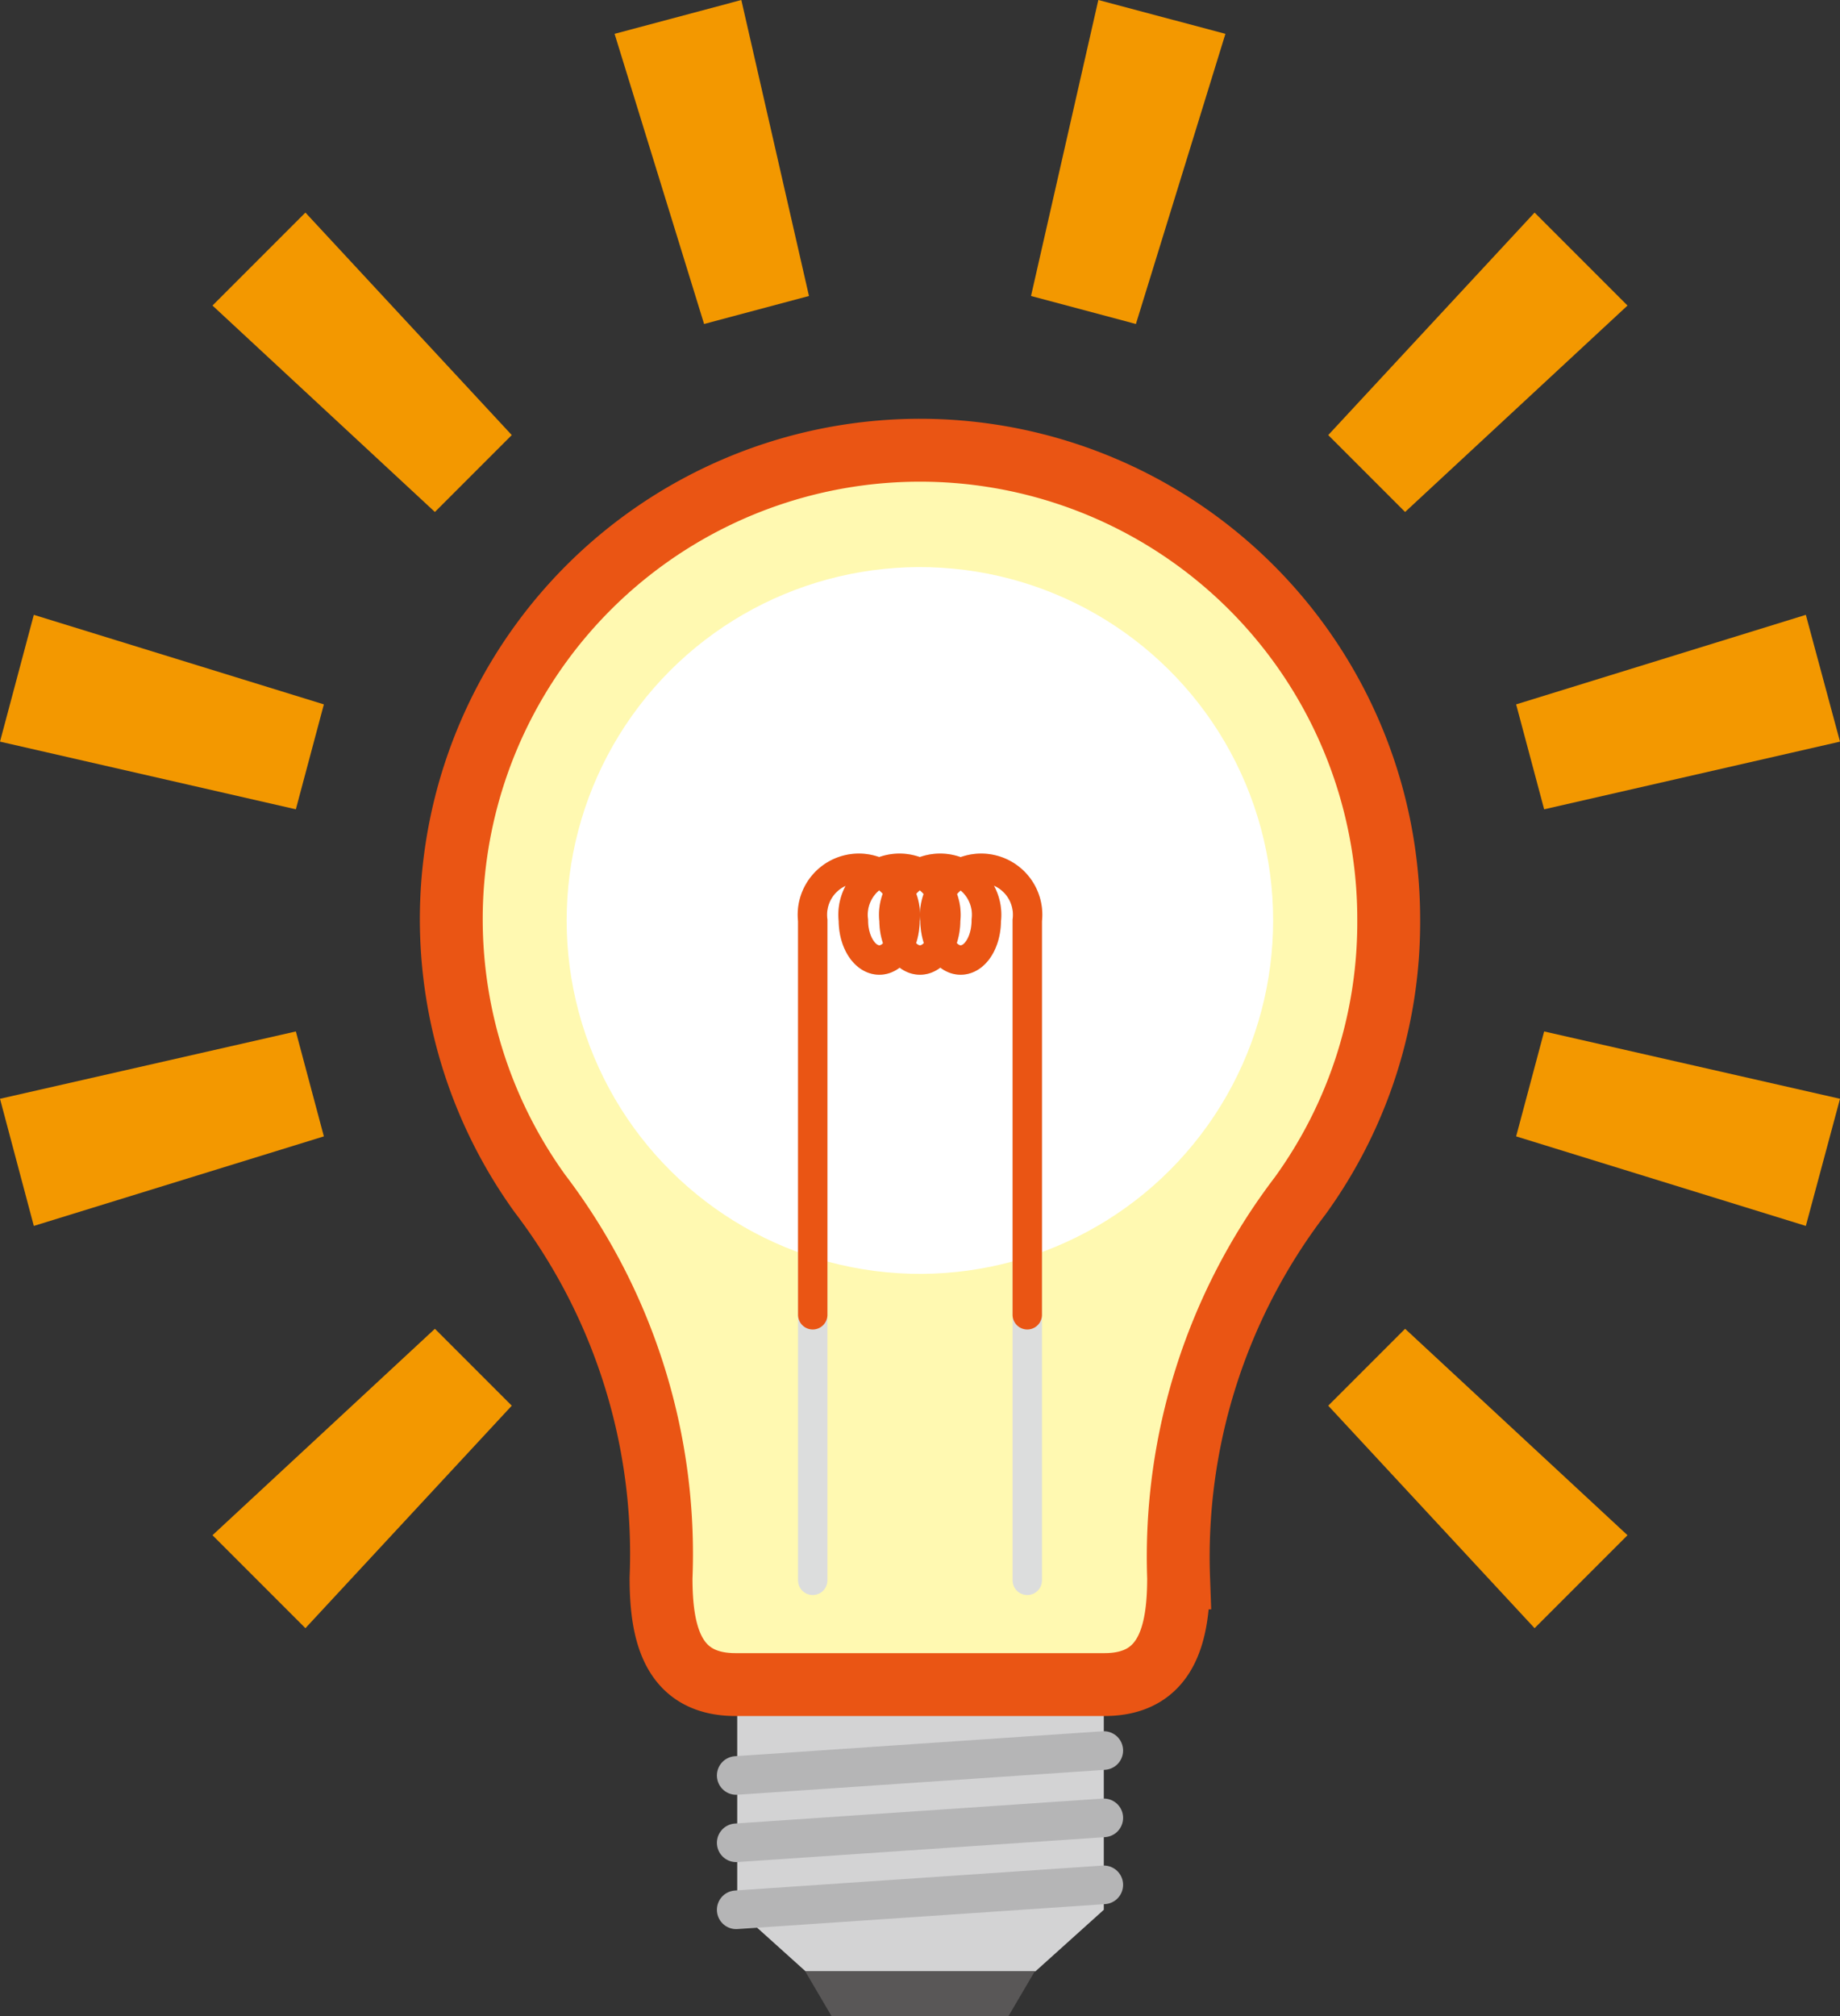
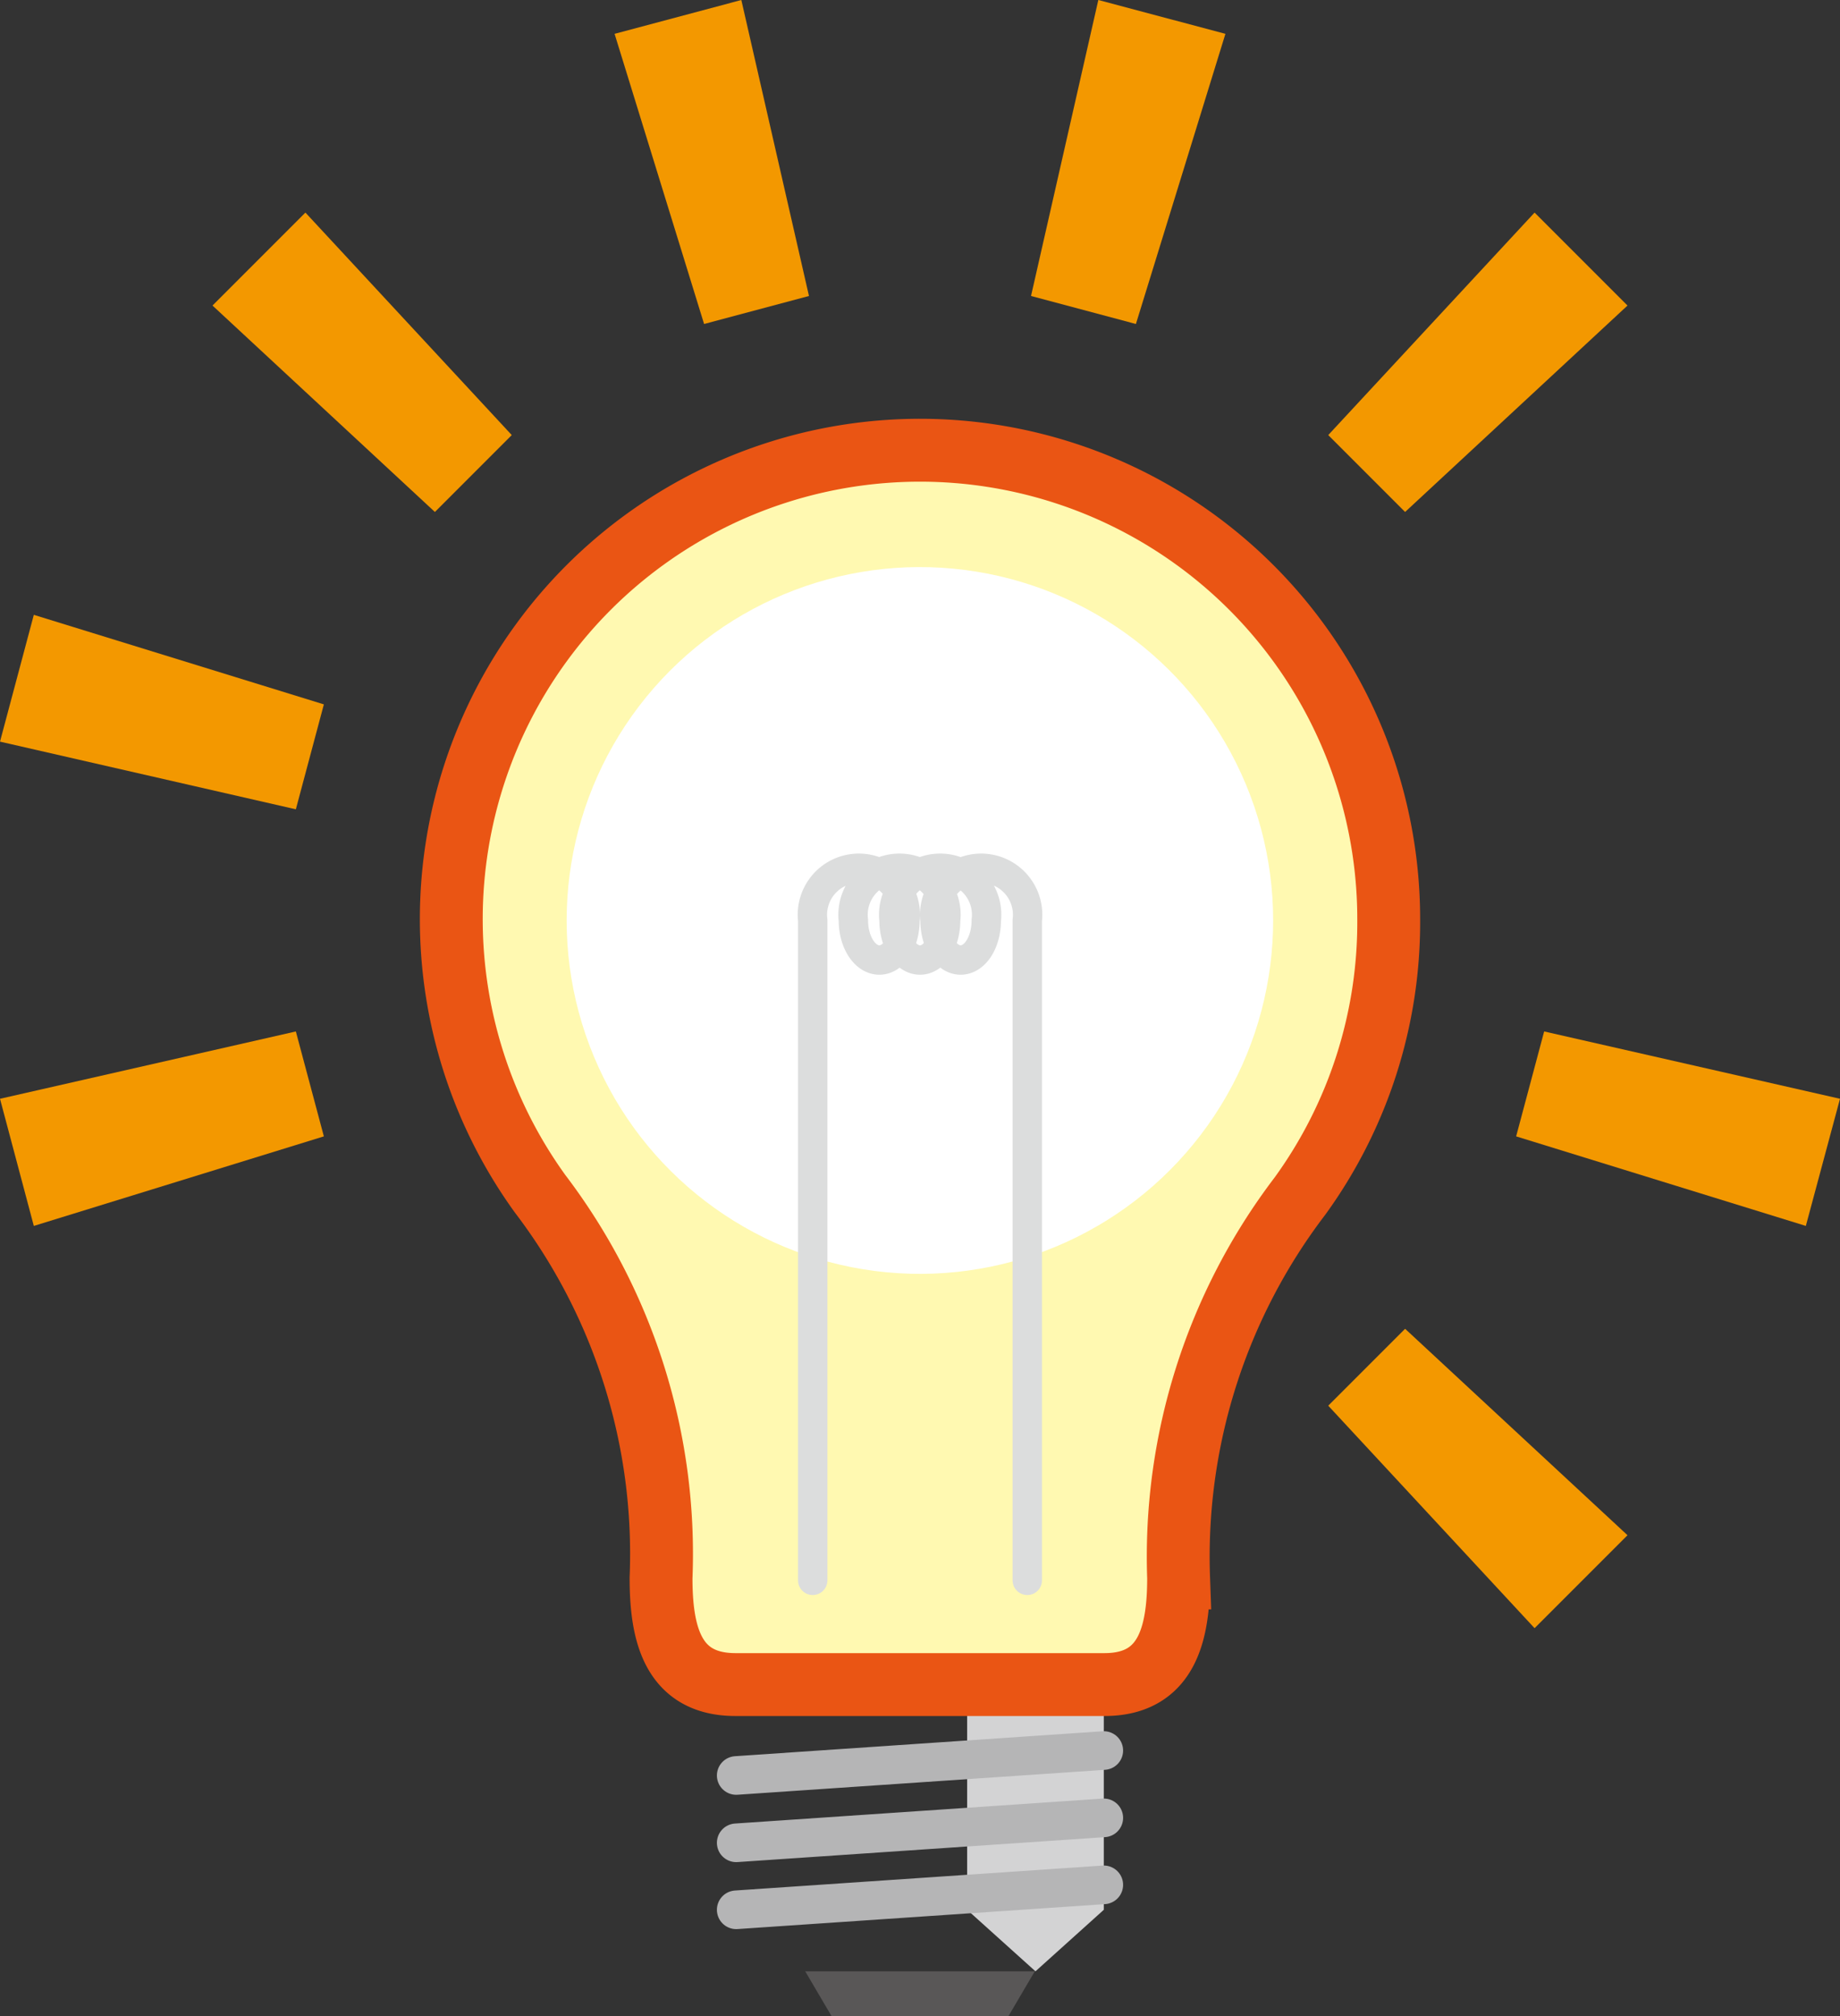
<svg xmlns="http://www.w3.org/2000/svg" viewBox="0 0 53.86 58.99">
  <rect x="0" y="0" width="53.86" height="58.99" fill="#333333" stroke="none" />
  <defs>
    <style>.cls-1{fill:#d3d3d4;}.cls-2,.cls-5{fill:#fff;}.cls-2{stroke:#b5b5b6;stroke-width:1.13px;}.cls-2,.cls-6,.cls-7{stroke-linecap:round;}.cls-2,.cls-4,.cls-6,.cls-7{stroke-miterlimit:10;}.cls-3{fill:#595757;}.cls-4{fill:#fff9b1;stroke-width:1.84px;}.cls-4,.cls-7{stroke:#ea5514;}.cls-6,.cls-7{fill:none;stroke-width:0.86px;}.cls-6{stroke:#dcdddd;}.cls-8{fill:#f39800;}</style>
  </defs>
  <title>アセット 2</title>
  <g id="レイヤー_2" data-name="レイヤー 2">
    <g id="レイヤー_9" data-name="レイヤー 9">
-       <path class="cls-1" d="M32.31,49.33v6.55l-2,1.8H23.58l-2-1.8V49.33Z" />
+       <path class="cls-1" d="M32.31,49.33v6.55l-2,1.8l-2-1.8V49.33Z" />
      <line class="cls-2" x1="21.55" y1="55.88" x2="32.31" y2="55.15" />
      <line class="cls-2" x1="21.55" y1="53.92" x2="32.31" y2="53.19" />
      <line class="cls-2" x1="21.55" y1="51.95" x2="32.31" y2="51.22" />
      <polygon class="cls-3" points="30.29 57.68 29.52 58.99 24.34 58.99 23.57 57.68 30.29 57.68" />
      <path class="cls-4" d="M40.65,26.93a13.72,13.72,0,1,0-24.84,8,17.39,17.39,0,0,1,3.54,11.24c0,1.62.33,3.12,2.18,3.12h10.8c1.84,0,2.17-1.5,2.17-3.12A17.4,17.4,0,0,1,38.05,35,13.64,13.64,0,0,0,40.65,26.93Z" />
      <circle class="cls-5" cx="26.93" cy="26.93" r="10.34" transform="translate(-3.97 49.2) rotate(-80.78)" />
      <path class="cls-6" d="M30.07,46.24V26.93a1.36,1.36,0,1,0-2.7,0c0,.64.33,1.16.75,1.16s.75-.52.75-1.16a1.36,1.36,0,1,0-2.7,0c0,.64.34,1.16.76,1.16s.75-.52.75-1.16a1.36,1.36,0,1,0-2.7,0c0,.64.34,1.16.76,1.16s.75-.52.75-1.16a1.36,1.36,0,1,0-2.7,0V46.24" />
-       <path class="cls-7" d="M30.07,38.47V26.93a1.36,1.36,0,1,0-2.7,0c0,.64.33,1.16.75,1.16s.75-.52.75-1.16a1.36,1.36,0,1,0-2.7,0c0,.64.34,1.16.76,1.16s.75-.52.75-1.16a1.36,1.36,0,1,0-2.7,0c0,.64.34,1.16.76,1.16s.75-.52.75-1.16a1.36,1.36,0,1,0-2.7,0V38.47" />
-       <polygon class="cls-8" points="8.94 47.64 6.22 44.92 12.73 38.88 14.98 41.13 8.94 47.64" />
      <polygon class="cls-8" points="0.99 35.87 0 32.15 8.66 30.18 9.48 33.25 0.99 35.87" />
      <polygon class="cls-8" points="0 21.7 0.99 17.99 9.48 20.61 8.66 23.68 0 21.7" />
      <polygon class="cls-8" points="6.22 8.94 8.94 6.22 14.98 12.73 12.73 14.98 6.22 8.94" />
      <polygon class="cls-8" points="17.99 0.99 21.7 0 23.68 8.66 20.61 9.48 17.99 0.99" />
      <polygon class="cls-8" points="32.15 0 35.87 0.99 33.25 9.48 30.18 8.66 32.15 0" />
      <polygon class="cls-8" points="44.92 6.22 47.64 8.94 41.13 14.98 38.88 12.73 44.92 6.22" />
-       <polygon class="cls-8" points="52.86 17.99 53.86 21.7 45.2 23.68 44.38 20.61 52.86 17.99" />
      <polygon class="cls-8" points="53.86 32.15 52.86 35.87 44.38 33.25 45.2 30.18 53.86 32.15" />
      <polygon class="cls-8" points="47.64 44.92 44.92 47.64 38.88 41.13 41.13 38.88 47.64 44.92" />
    </g>
  </g>
</svg>